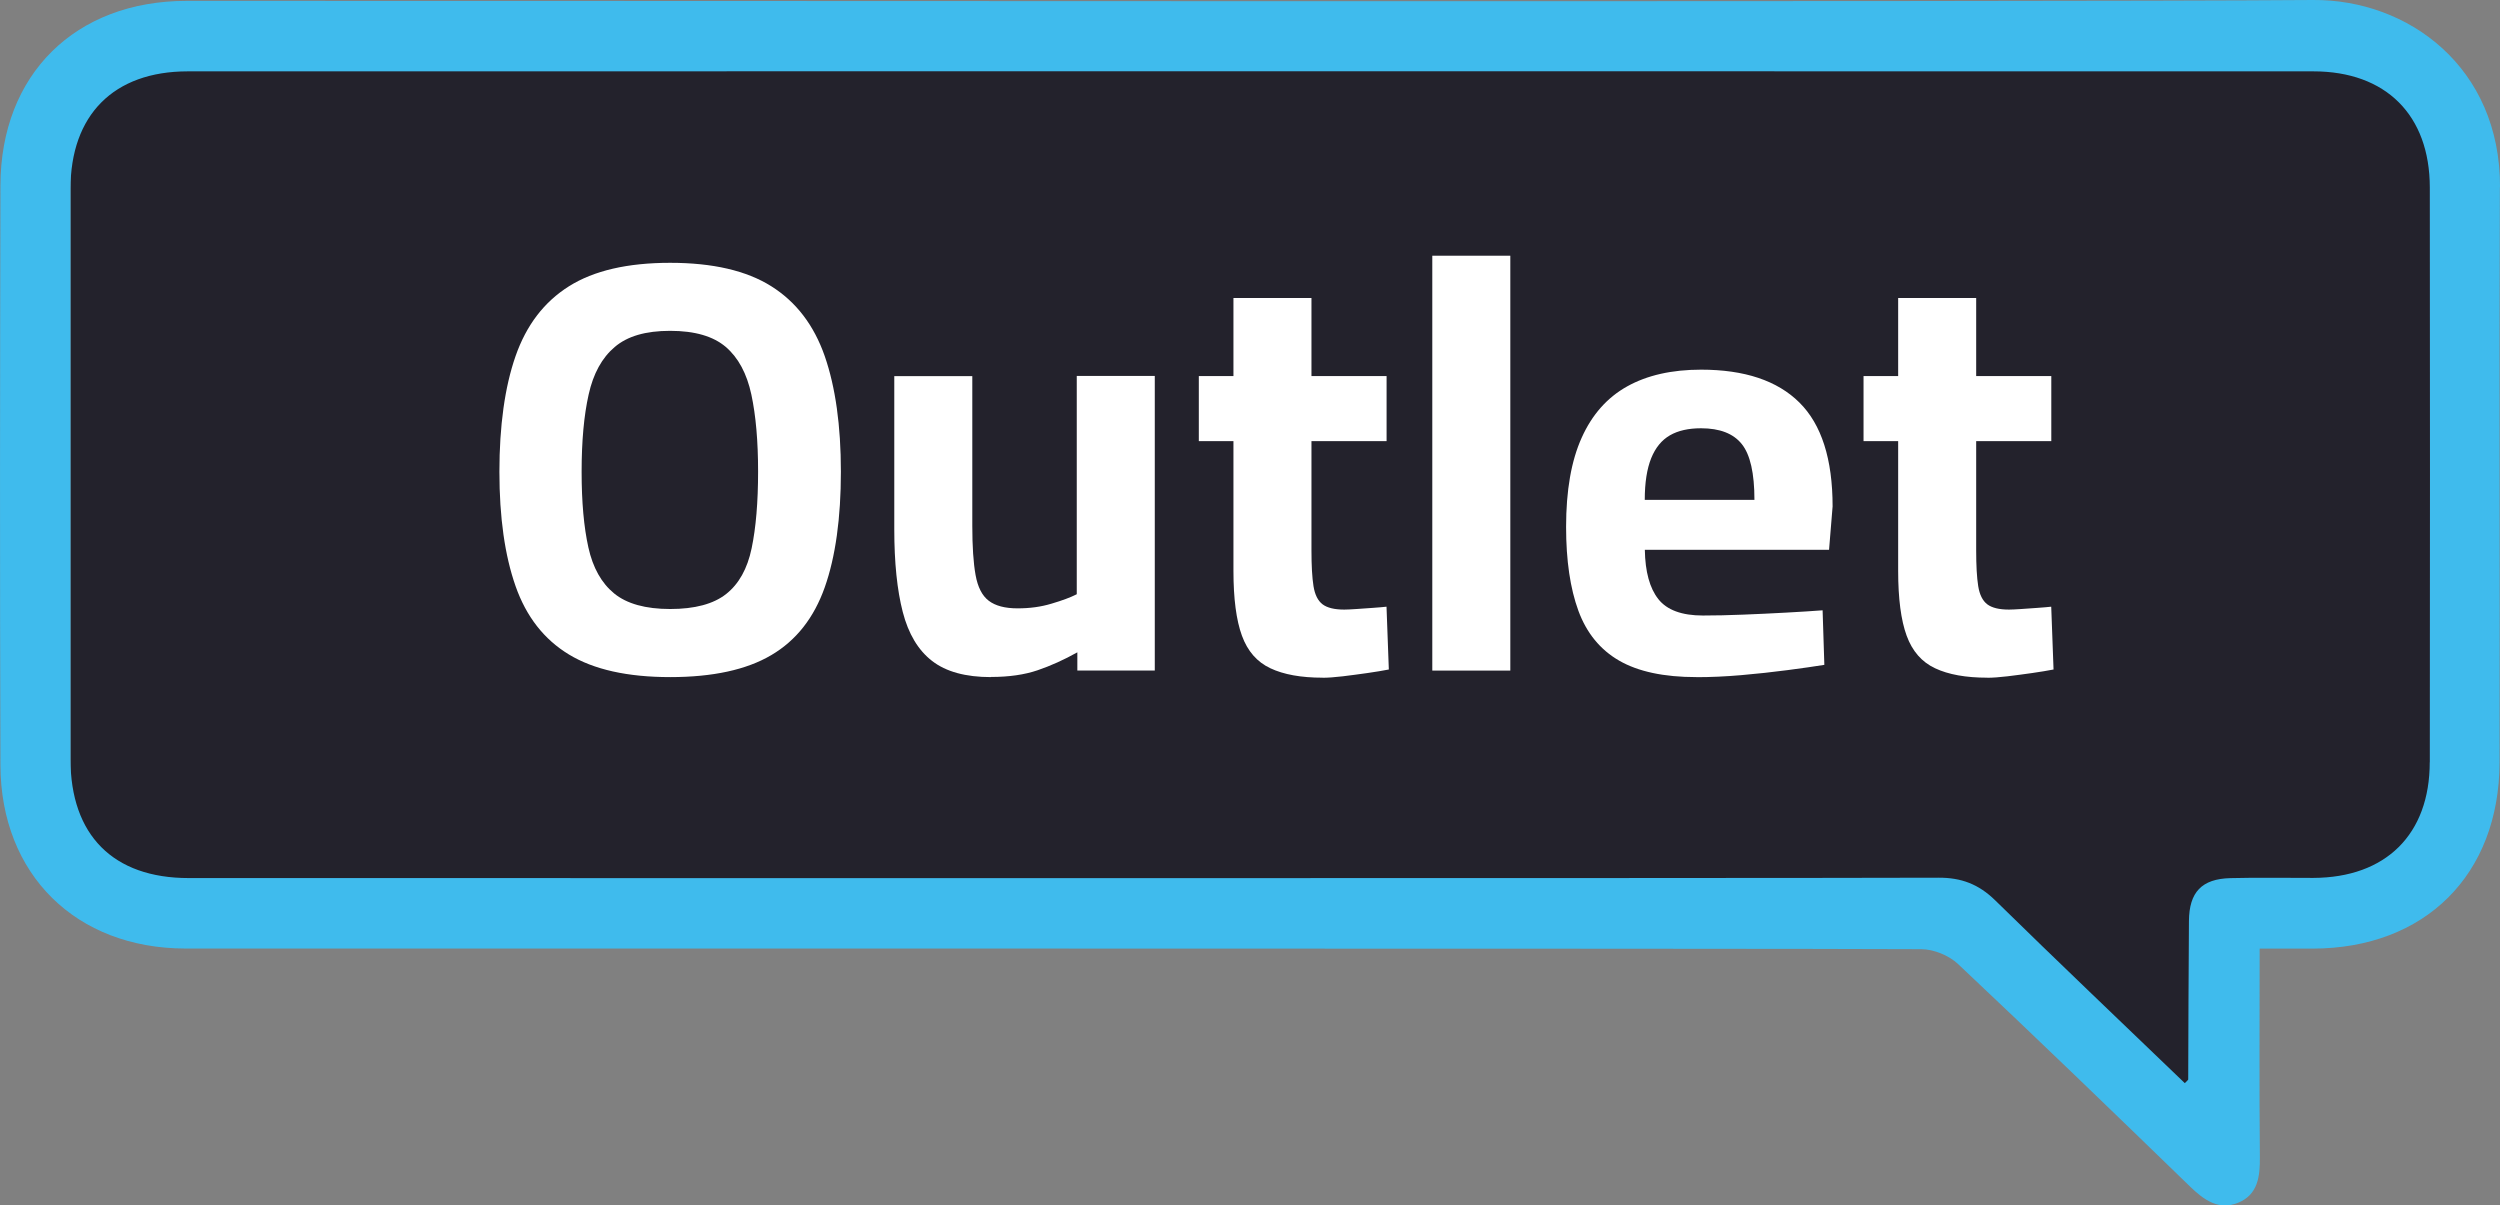
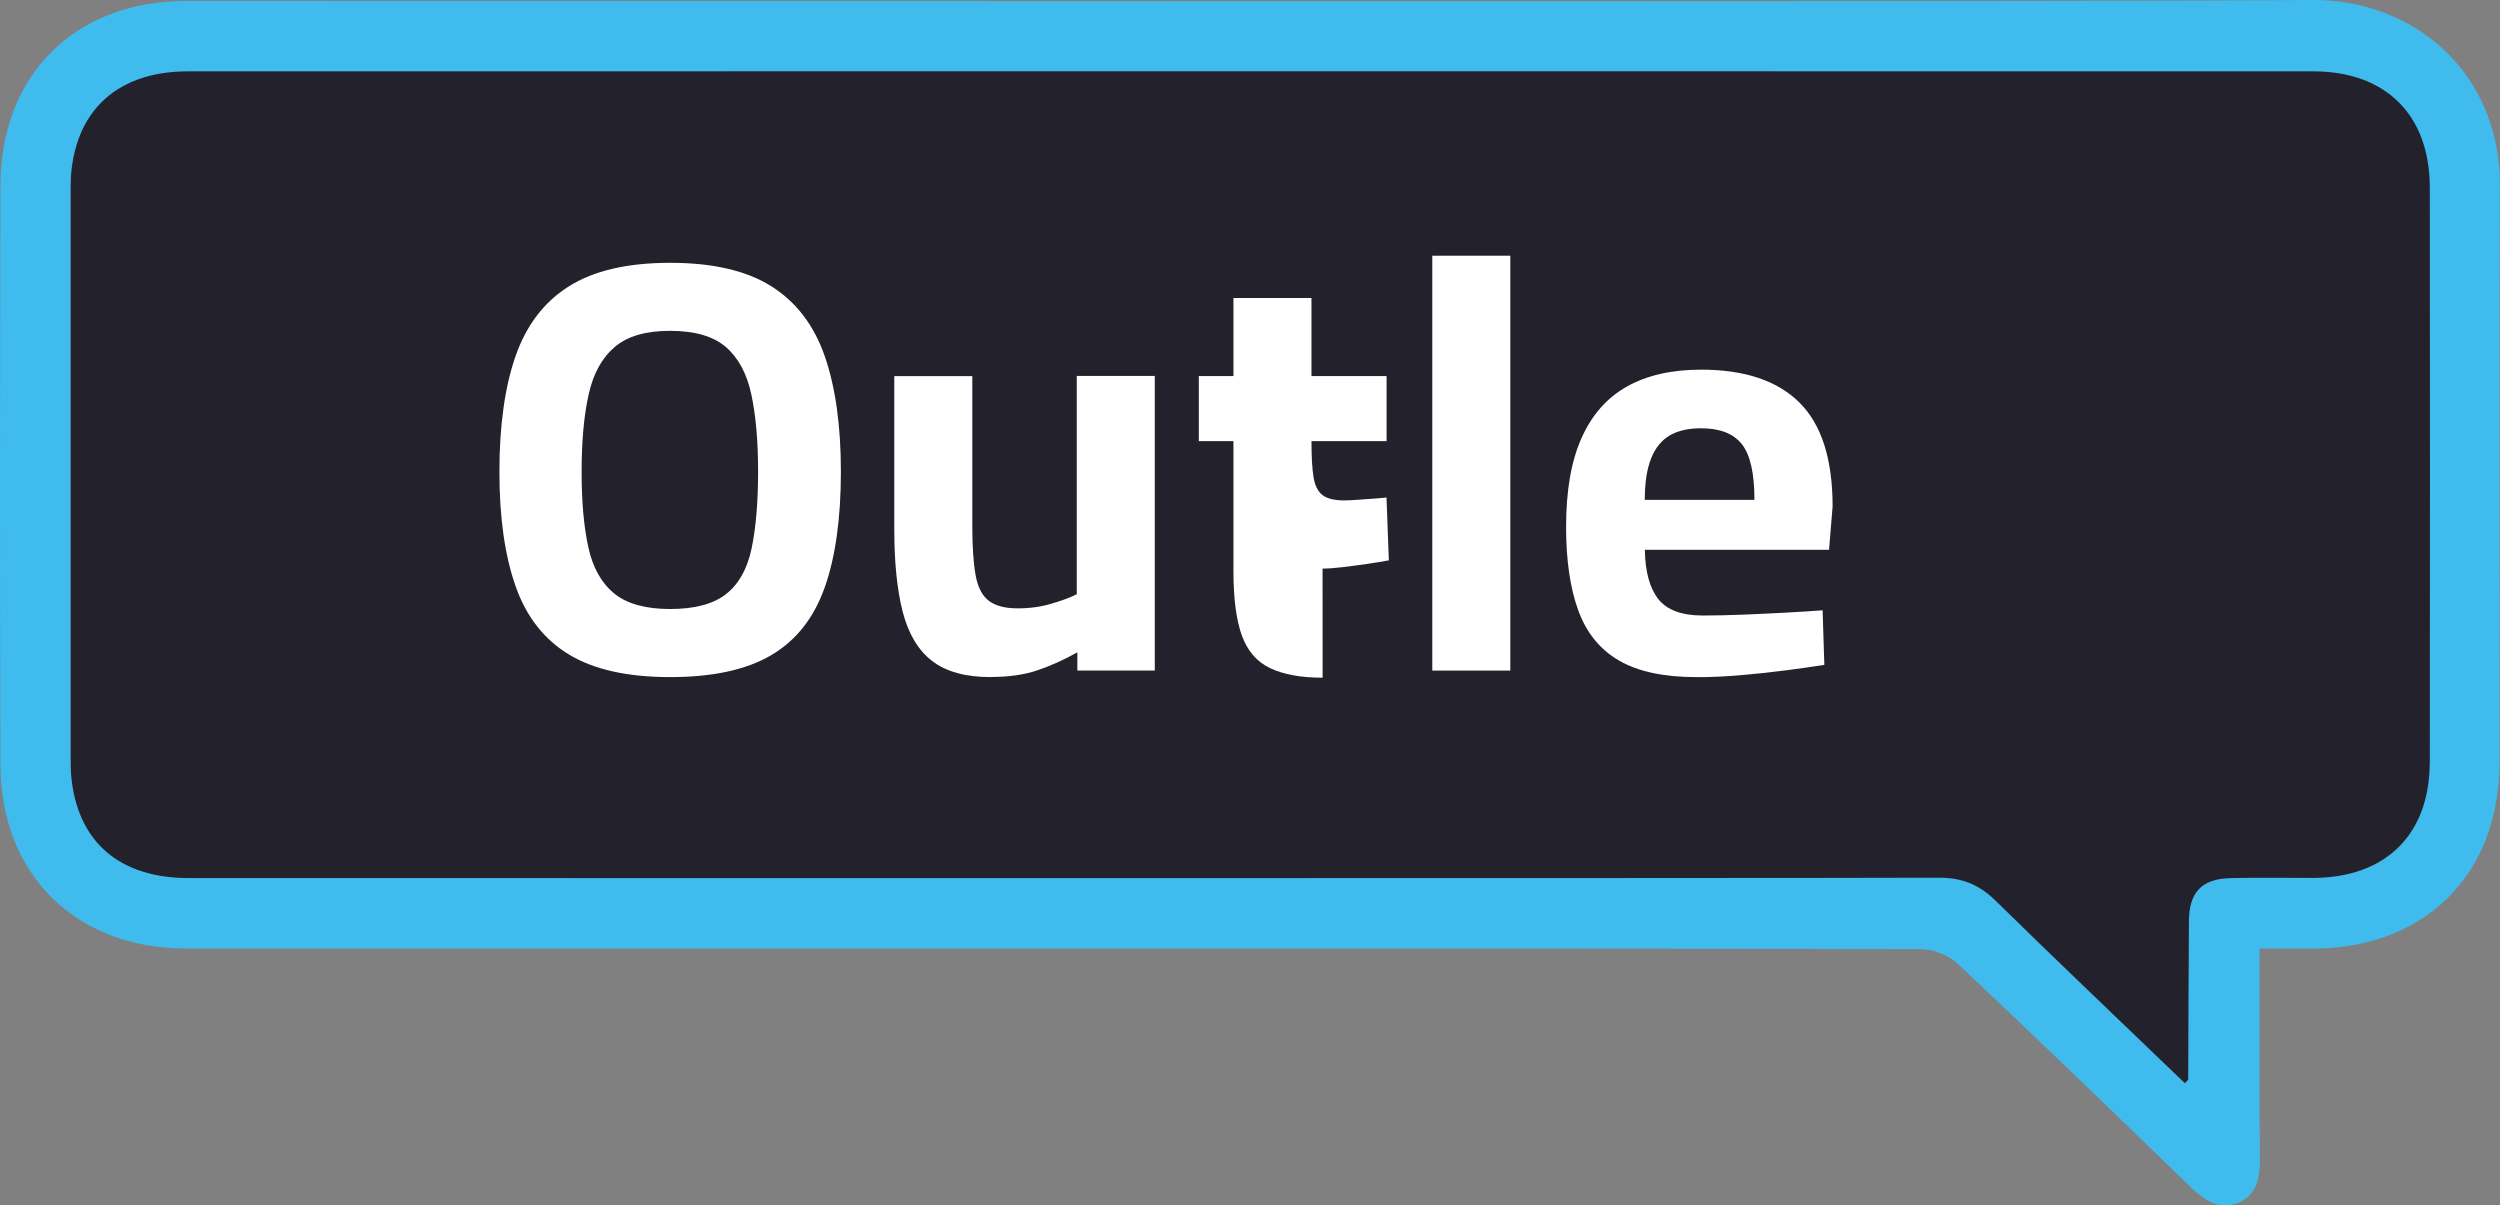
<svg xmlns="http://www.w3.org/2000/svg" id="Capa_2" data-name="Capa 2" viewBox="0 0 345.11 166.41">
  <rect x="0" y="0" width="345.11" height="166.41" fill="#808080" stroke="none" />
  <defs>
    <style>
      .cls-1 {
        fill: #23222c;
      }

      .cls-1, .cls-2, .cls-3 {
        stroke-width: 0px;
      }

      .cls-2 {
        fill: #fff;
      }

      .cls-3 {
        fill: #3fbbed;
      }
    </style>
  </defs>
  <g id="Capa_2-2" data-name="Capa 2">
    <polygon class="cls-1" points="26.67 5.08 9.73 14.87 9.73 118.77 26.67 129.07 266.06 127.43 274.72 132.33 305.97 161.32 307.85 129.07 327.05 129.07 339.1 111.25 340.6 21.27 324.42 5.83 26.67 5.08" />
    <path class="cls-3" d="M345.11,25.85C345.18,9.3,332.46-.1,319.27,0,280.4.31,64.64.09,25.77.12,10.38.13.1,10.27.06,25.6,0,52.28-.03,78.95.06,105.63c.05,15.11,10.45,25.3,25.56,25.31,20.9.02,218.7-.04,239.6.09,1.72,0,3.83.87,5.08,2.05,10.78,10.15,21.42,20.43,32.05,30.74,1.92,1.86,3.97,3.31,6.64,2.2,2.71-1.13,3-3.62,2.97-6.3-.09-9.45-.03-18.91-.03-28.77h7.3c15.51-.02,25.78-10.17,25.82-25.73.06-26.46-.06-52.92.04-79.37,0,0,.02,0,.02,0ZM335.41,105.21c0,9.98-6.06,15.95-16.09,15.98-3.81.01-7.62-.07-11.43.03-3.95.1-5.69,1.93-5.72,5.92-.06,7.29-.07,14.58-.1,21.87,0,.07-.12.14-.47.51-8.81-8.47-17.56-16.79-26.18-25.24-2.27-2.22-4.68-3.14-7.84-3.12-21.55.09-219.99.06-241.54.05-10.42,0-16.31-5.93-16.31-16.42V26.1c0-10.24,5.97-16.24,16.17-16.25,38.85-.02,254.6-.02,293.45,0,10.01,0,16.06,6.04,16.07,16.03.03,26.45.03,52.9,0,79.34h0Z" />
    <g>
      <path class="cls-2" d="M92.51,93.47c-5.89,0-10.54-1.04-13.97-3.12-3.43-2.08-5.89-5.22-7.37-9.44s-2.23-9.48-2.23-15.79.74-11.69,2.23-15.96c1.49-4.27,3.94-7.48,7.37-9.64,3.43-2.16,8.09-3.24,13.97-3.24s10.54,1.08,13.97,3.24c3.43,2.16,5.88,5.37,7.37,9.64,1.48,4.27,2.23,9.59,2.23,15.96s-.74,11.75-2.23,15.96c-1.49,4.21-3.94,7.33-7.37,9.35-3.43,2.03-8.09,3.04-13.97,3.04ZM92.51,84.07c3.4,0,5.98-.69,7.73-2.07s2.93-3.48,3.52-6.32c.59-2.83.89-6.36.89-10.57s-.31-7.76-.93-10.65c-.62-2.89-1.8-5.08-3.52-6.56-1.73-1.48-4.29-2.23-7.69-2.23s-5.9.74-7.65,2.23c-1.76,1.49-2.96,3.67-3.6,6.56-.65,2.89-.97,6.44-.97,10.65s.31,7.64.93,10.45c.62,2.81,1.81,4.93,3.56,6.36,1.75,1.43,4.33,2.15,7.74,2.15Z" />
      <path class="cls-2" d="M136.81,93.47c-3.51,0-6.22-.74-8.14-2.23-1.92-1.48-3.27-3.74-4.05-6.76-.78-3.02-1.17-6.83-1.17-11.42v-21.14h10.77v20.65c0,2.86.15,5.13.45,6.8.3,1.67.9,2.86,1.82,3.56.92.7,2.24,1.05,3.97,1.05s3.24-.21,4.7-.65c1.46-.43,2.62-.86,3.48-1.3v-30.13h10.77v40.66h-10.69v-2.51c-1.84,1.03-3.66,1.85-5.47,2.47-1.81.62-3.96.93-6.44.93Z" />
-       <path class="cls-2" d="M182.58,93.55c-2.97,0-5.37-.43-7.21-1.3-1.84-.86-3.15-2.36-3.93-4.5-.78-2.13-1.17-5.12-1.17-8.95v-17.9h-4.78v-8.99h4.78v-10.77h10.77v10.77h10.37v8.99h-10.37v15.07c0,2.11.09,3.75.28,4.94.19,1.19.61,2.02,1.25,2.51.65.49,1.65.73,3,.73.38,0,.94-.03,1.7-.08.76-.05,1.51-.11,2.27-.16.76-.05,1.38-.11,1.86-.16l.32,8.67c-.81.16-1.8.32-2.96.49s-2.29.31-3.4.45c-1.11.13-2.04.2-2.79.2Z" />
+       <path class="cls-2" d="M182.58,93.55c-2.97,0-5.37-.43-7.21-1.3-1.84-.86-3.15-2.36-3.93-4.5-.78-2.13-1.17-5.12-1.17-8.95v-17.9h-4.78v-8.99h4.78v-10.77h10.77v10.77h10.37v8.99h-10.37c0,2.11.09,3.75.28,4.94.19,1.19.61,2.02,1.25,2.51.65.49,1.65.73,3,.73.38,0,.94-.03,1.7-.08.76-.05,1.51-.11,2.27-.16.76-.05,1.38-.11,1.86-.16l.32,8.67c-.81.16-1.8.32-2.96.49s-2.29.31-3.4.45c-1.11.13-2.04.2-2.79.2Z" />
      <path class="cls-2" d="M197.72,92.57v-57.27h10.77v57.27h-10.77Z" />
      <path class="cls-2" d="M234.17,93.47c-4.48,0-8.03-.76-10.65-2.27-2.62-1.51-4.5-3.81-5.63-6.88-1.13-3.08-1.7-6.94-1.7-11.58,0-5.02.71-9.12,2.15-12.31,1.43-3.19,3.52-5.55,6.28-7.09s6.16-2.31,10.21-2.31c5.99,0,10.52,1.51,13.57,4.54,3.05,3.02,4.58,7.8,4.58,14.34l-.49,5.99h-25.43c.05,3.03.67,5.29,1.86,6.8,1.19,1.51,3.24,2.27,6.16,2.27,1.67,0,3.51-.04,5.51-.12,2-.08,3.98-.17,5.95-.28,1.97-.11,3.66-.21,5.06-.32l.24,7.53c-1.35.22-3.05.46-5.1.73-2.05.27-4.17.5-6.36.69-2.19.19-4.25.28-6.2.28ZM227.04,69h15.15c0-3.67-.58-6.24-1.74-7.69-1.16-1.46-3.04-2.19-5.63-2.19-1.73,0-3.16.32-4.29.97-1.13.65-2,1.7-2.59,3.16-.59,1.46-.89,3.38-.89,5.75Z" />
-       <path class="cls-2" d="M274.34,93.55c-2.97,0-5.37-.43-7.21-1.3-1.84-.86-3.15-2.36-3.93-4.5-.78-2.13-1.17-5.12-1.17-8.95v-17.9h-4.78v-8.99h4.78v-10.77h10.77v10.77h10.37v8.99h-10.37v15.07c0,2.11.09,3.75.28,4.94.19,1.19.61,2.02,1.25,2.51.65.49,1.65.73,3,.73.38,0,.94-.03,1.7-.08.76-.05,1.51-.11,2.27-.16.76-.05,1.38-.11,1.86-.16l.32,8.67c-.81.16-1.8.32-2.96.49s-2.29.31-3.4.45c-1.11.13-2.04.2-2.79.2Z" />
    </g>
  </g>
</svg>